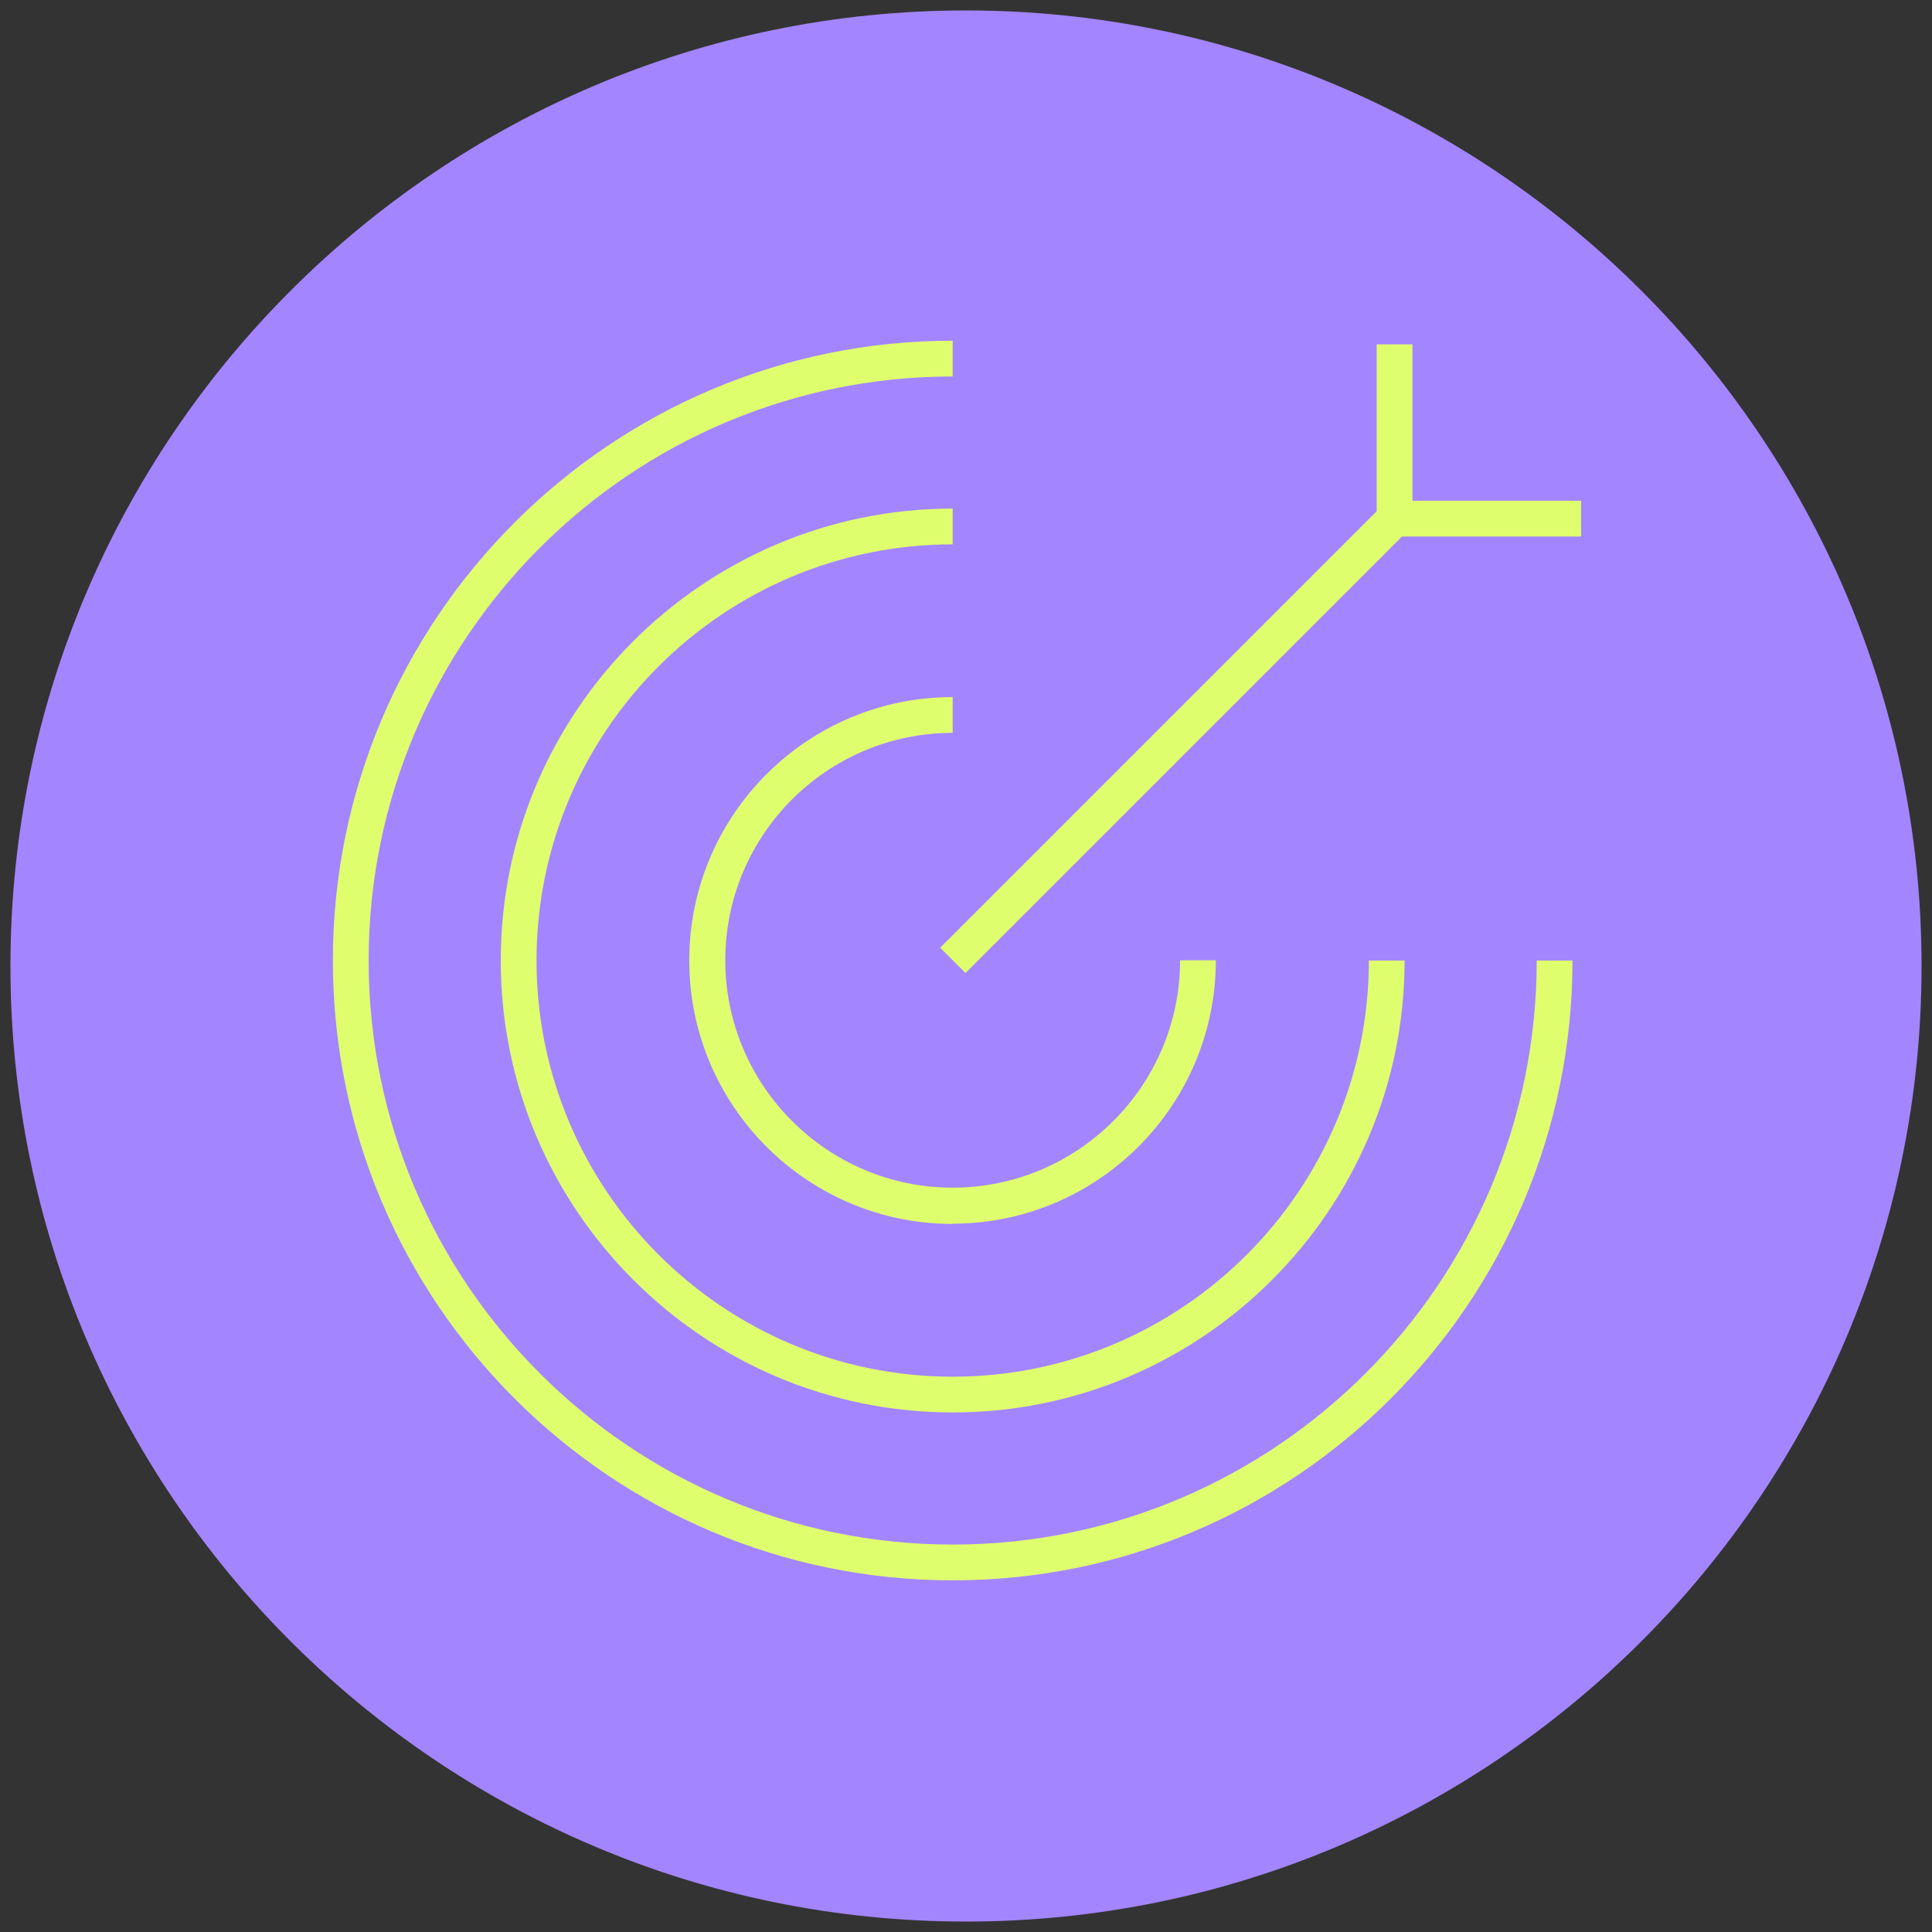
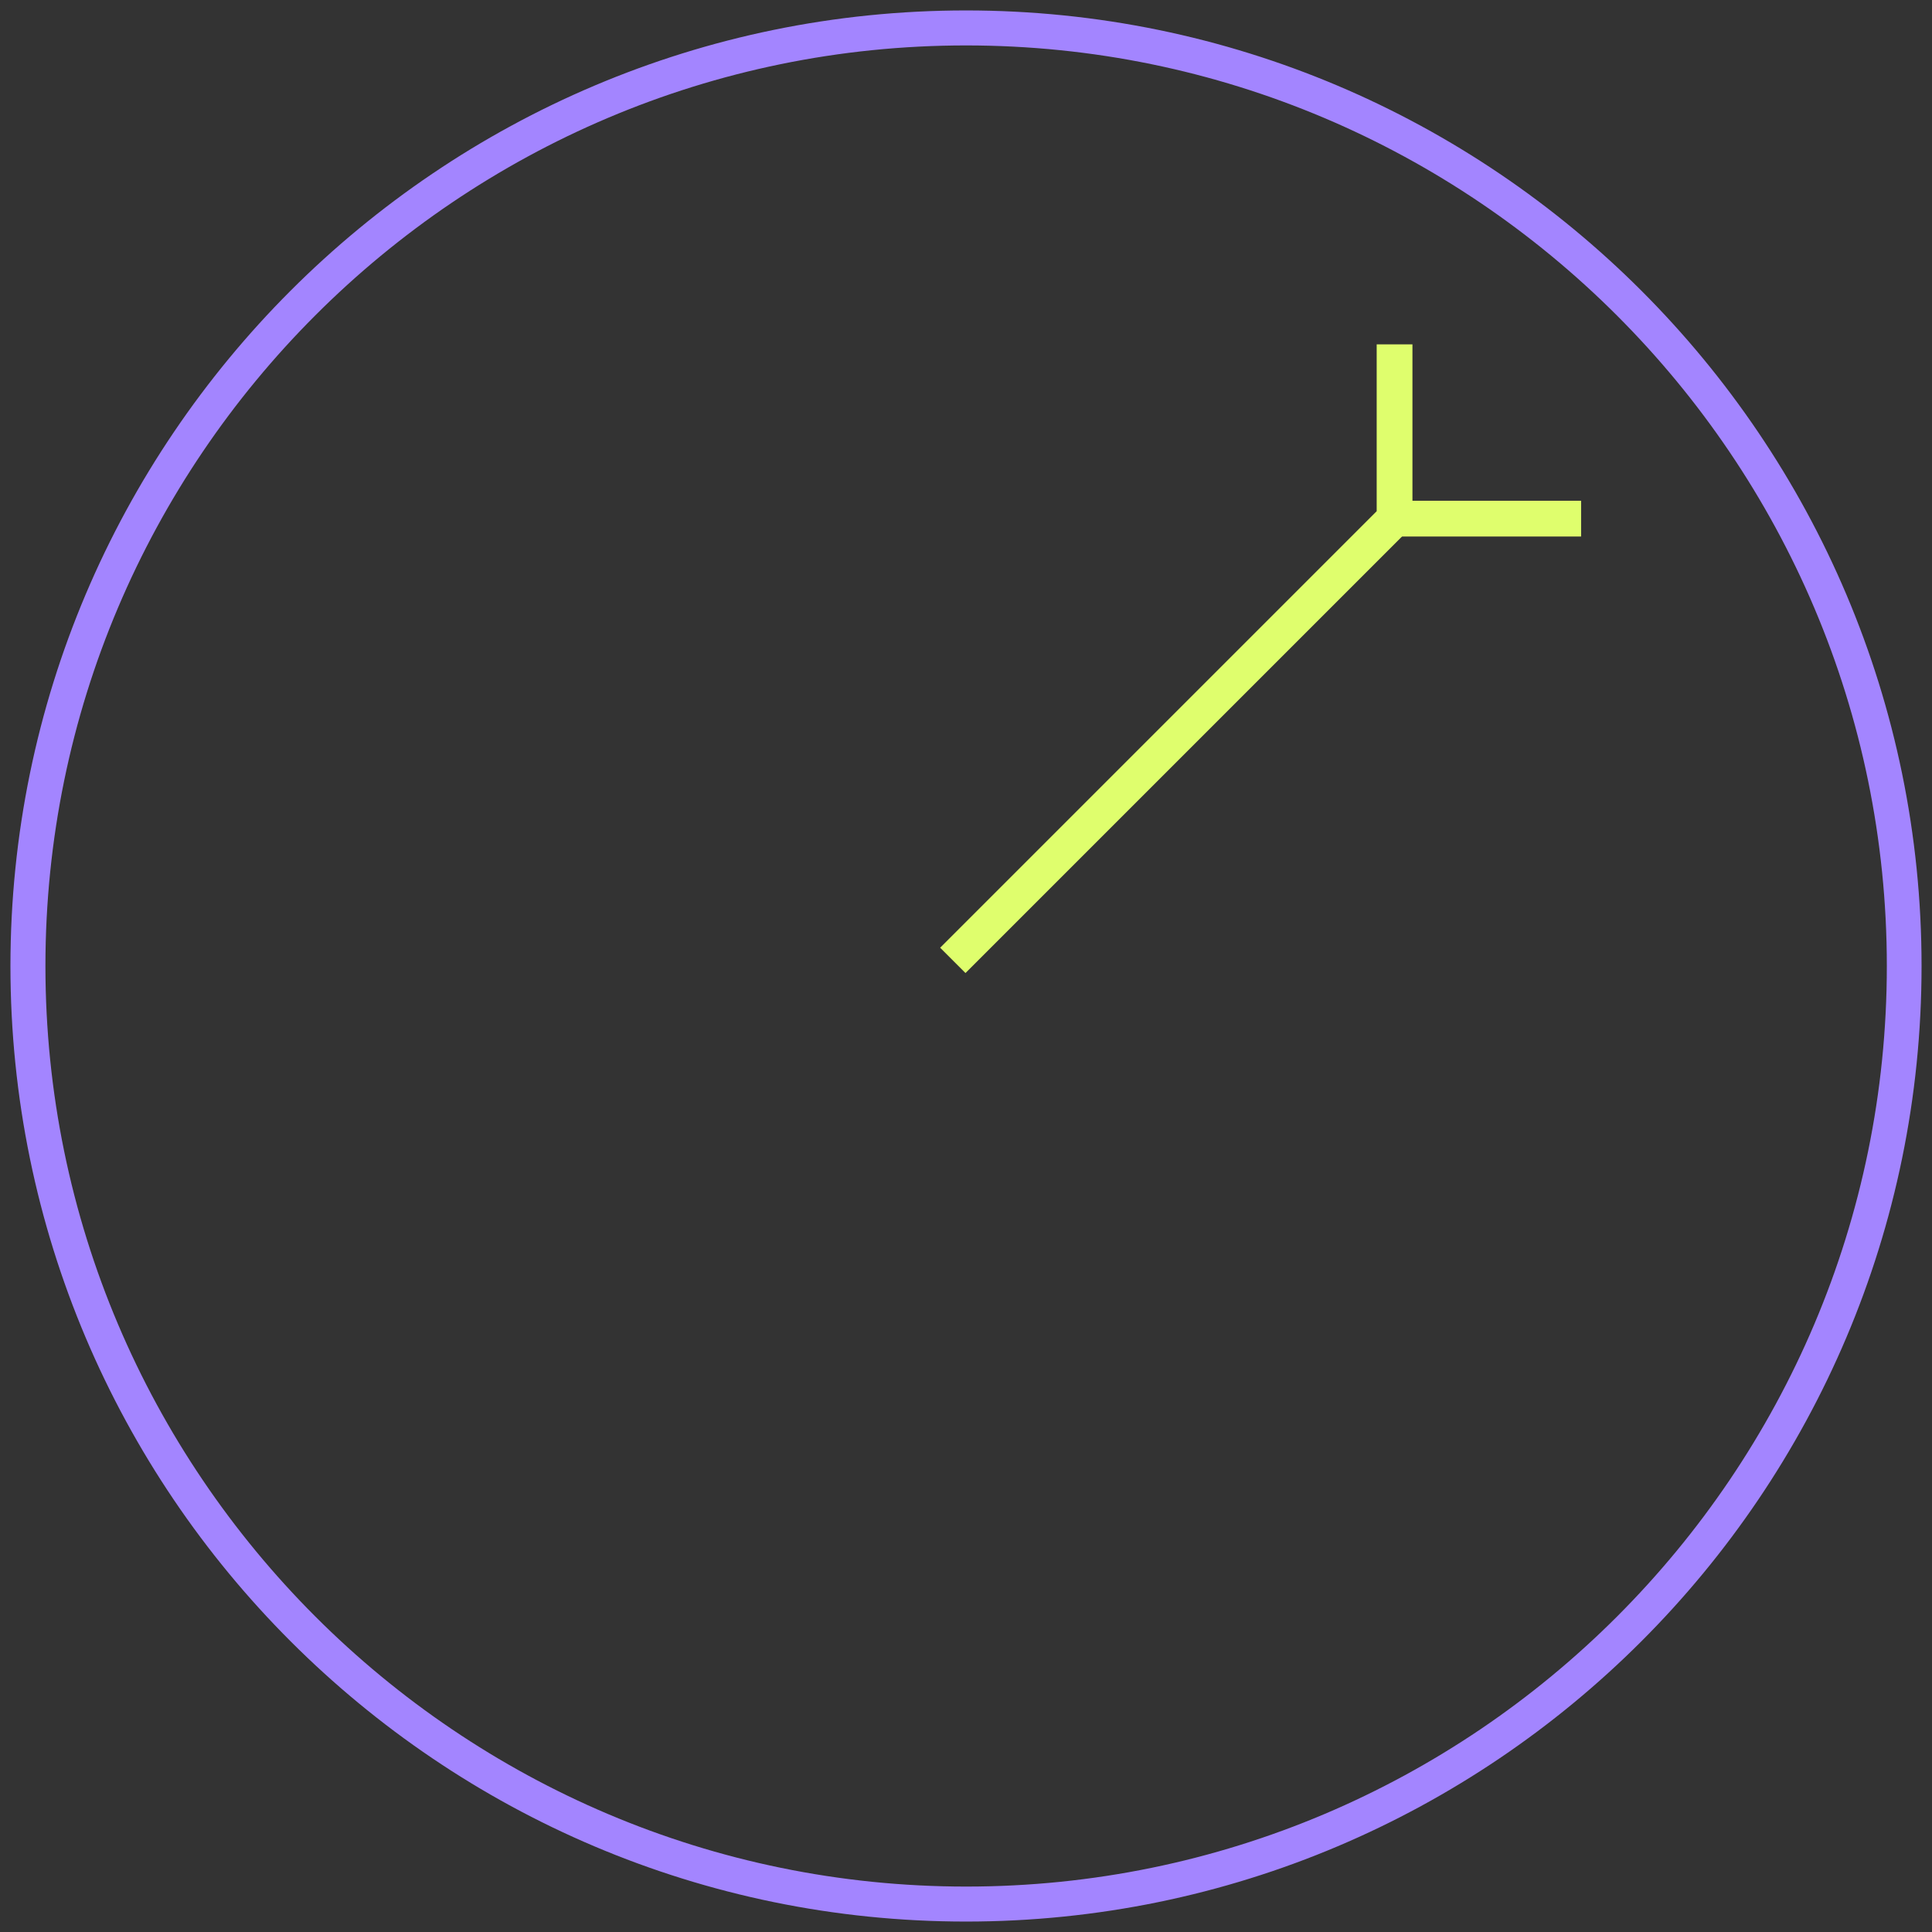
<svg xmlns="http://www.w3.org/2000/svg" id="Capa_3" data-name="Capa 3" viewBox="0 0 74 74">
  <rect x="0" y="0" width="74" height="74" fill="#333333" stroke="none" />
  <defs>
    <style>
      .cls-1 {
        fill: #dffe6d;
      }

      .cls-2 {
        fill: #a385ff;
      }
    </style>
  </defs>
  <g>
-     <circle class="cls-2" cx="37" cy="37" r="35.93" />
    <path class="cls-2" d="M37,73.6C16.82,73.6.4,57.18.4,37S16.82.4,37,.4s36.6,16.42,36.6,36.6-16.42,36.6-36.6,36.6ZM37,1.74C17.55,1.74,1.74,17.56,1.74,37s15.82,35.26,35.27,35.26,35.26-15.82,35.26-35.26S56.45,1.74,37,1.74Z" />
  </g>
  <g>
-     <path class="cls-1" d="M36.49,60.53c-13.09,0-23.74-10.65-23.74-23.74s10.65-23.74,23.74-23.74v1.37c-12.33,0-22.37,10.03-22.37,22.37s10.03,22.37,22.37,22.37,22.37-10.03,22.37-22.37h1.37c0,13.09-10.65,23.74-23.74,23.74Z" />
-     <path class="cls-1" d="M36.49,54.1c-9.54,0-17.31-7.77-17.31-17.31s7.77-17.31,17.31-17.31v1.37c-8.79,0-15.94,7.15-15.94,15.94s7.15,15.94,15.94,15.94,15.94-7.15,15.94-15.94h1.37c0,9.54-7.77,17.31-17.31,17.31Z" />
-     <path class="cls-1" d="M36.49,46.88c-5.56,0-10.09-4.52-10.09-10.09s4.52-10.09,10.09-10.09v1.37c-4.81,0-8.71,3.91-8.71,8.71s3.91,8.71,8.71,8.71,8.71-3.91,8.71-8.71h1.37c0,5.56-4.52,10.09-10.09,10.09Z" />
    <polygon class="cls-1" points="36.98 37.27 36.01 36.3 52.73 19.58 52.73 13.19 54.1 13.19 54.1 20.15 36.98 37.27" />
    <rect class="cls-1" x="53.42" y="19.18" width="7.14" height="1.37" />
  </g>
</svg>